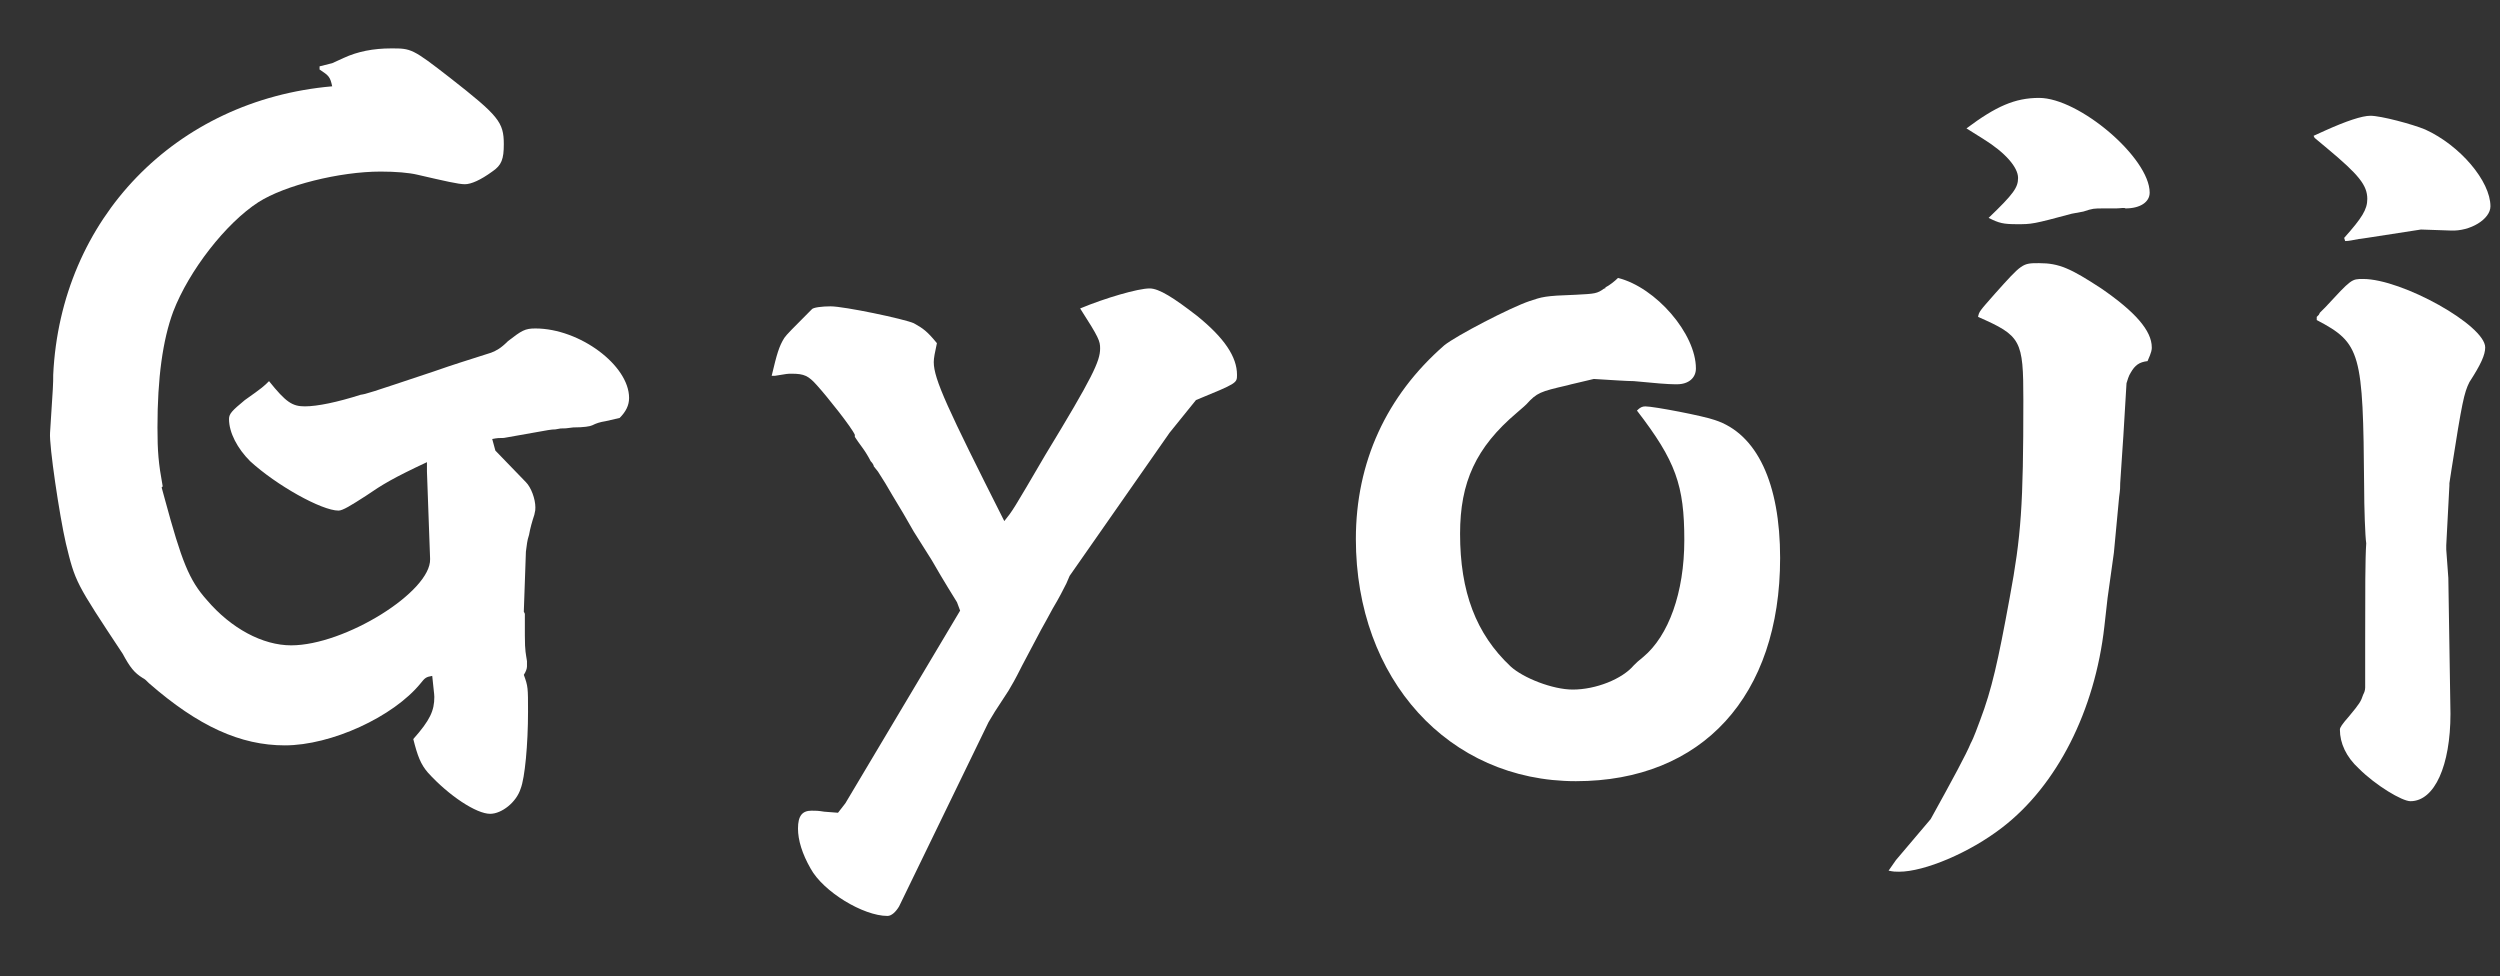
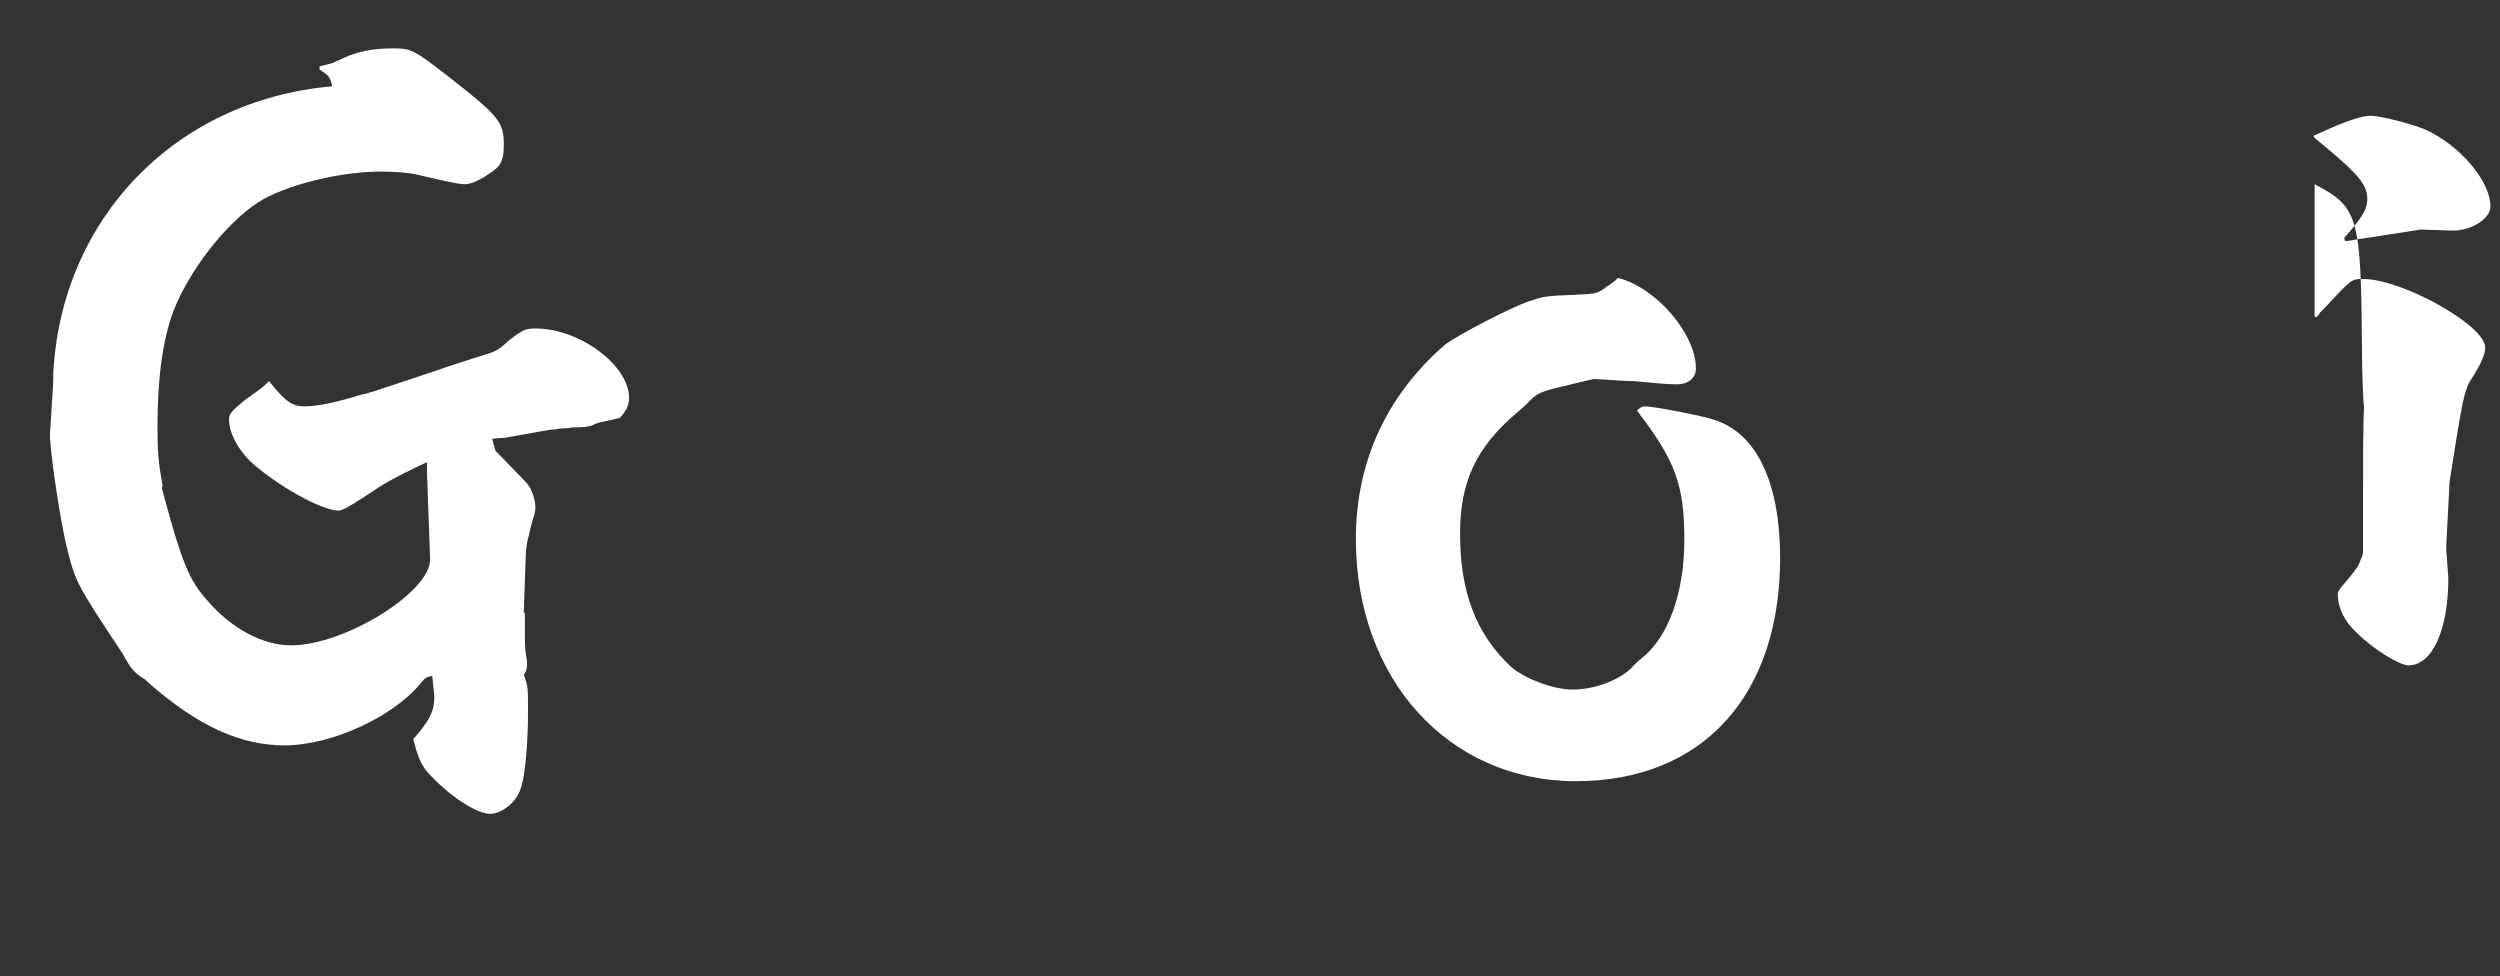
<svg xmlns="http://www.w3.org/2000/svg" xmlns:xlink="http://www.w3.org/1999/xlink" version="1.1" id="レイヤー_1" x="0px" y="0px" width="595.279px" height="232.441px" viewBox="0 304.725 595.279 232.441" enable-background="new 0 304.725 595.279 232.441" xml:space="preserve">
  <rect x="0" y="304.725" width="595.279" height="232.441" fill="#333333" stroke="none" />
  <g>
    <defs>
      <rect id="SVGID_1_" x="11.902" y="316.254" width="581.102" height="206.564" />
    </defs>
    <clipPath id="SVGID_2_">
      <use xlink:href="#SVGID_1_" overflow="visible" />
    </clipPath>
    <path clip-path="url(#SVGID_2_)" fill="#FFFFFF" d="M124.978,456.134c0,3.761,0.249,4.266,0.502,6.016v0.753v0.252v0.253   c0,0.501-0.253,1.249-0.752,2.002c1.001,2.756,1.001,3.008,1.001,8.779c0,7.765-0.751,15.791-1.752,18.306   c-1.006,3.248-4.516,6.009-7.27,6.009c-3.262,0-9.78-4.268-14.794-9.781c-1.745-2.002-2.497-4.005-3.506-8.019   c4.009-4.513,5.01-6.768,5.01-10.032c0-0.748-0.249-2.254-0.499-5.009c-1.503,0.248-1.757,0.5-2.75,1.749   c-6.526,8.026-21.316,14.795-32.345,14.795c-10.532,0-20.56-4.512-32.342-14.795c-0.751-0.753-0.992-0.996-1.504-1.249   c-2.006-1.249-3.008-2.512-4.76-5.763c-11.284-17.049-11.284-17.049-13.54-26.323c-1.503-6.512-4.008-23.308-3.76-26.324   c0.752-11.523,0.752-11.523,0.752-13.778c1.753-37.111,29.08-65.439,66.431-68.697c-0.502-2.259-0.751-2.509-3.008-4.004v-0.75   l3.008-0.753l2.768-1.262c3.248-1.504,7.007-2.257,11.27-2.257c4.773,0,5.014,0,14.041,7.021   c11.528,9.023,12.783,10.527,12.783,15.791c0,3.51-0.502,5.014-2.758,6.518c-2.754,2.006-5.015,3.012-6.519,3.012   c-1.503,0-4.761-0.755-11.27-2.258c-2.015-0.49-5.271-0.753-8.782-0.753c-9.78,0-22.812,3.271-29.081,7.271   c-7.773,5.014-16.546,16.297-20.306,26.071c-2.505,6.769-3.75,15.804-3.75,27.578c0,5.773,0.24,8.524,1.246,14.036l-0.254,0.253   l0.752,2.755c4.013,14.79,5.767,19.307,10.028,24.064c5.767,6.769,13.286,10.781,20.058,10.781   c12.783,0,33.338-12.783,33.088-20.557l-0.751-20.807v-2.256c-8.021,3.76-10.527,5.268-14.541,8.021   c-3.51,2.259-5.512,3.513-6.519,3.513c-4.008,0-14.78-6.016-21.057-11.774c-3.008-3.007-5.015-6.777-5.015-10.037   c0-1.251,0.751-2.006,3.764-4.502c4.258-3.008,4.512-3.267,5.762-4.512c4.021,5.005,5.525,6.006,8.524,6.006   c3.008,0,7.772-1.001,13.286-2.759c1.504-0.24,1.504-0.24,17.298-5.513c5.767-2.006,6.768-2.256,13.789-4.511   c1.254-0.502,2.255-1.005,4.013-2.76c3.257-2.509,4.009-3.007,6.514-3.007c10.531,0,22.313,8.775,22.313,16.544   c0,1.755-0.752,3.26-2.247,4.763l-3.266,0.753c-1.508,0.248-2.261,0.503-3.262,1.001c-0.502,0.252-2.006,0.503-4.511,0.503   c-1.757,0.248-2.006,0.248-3.008,0.248c-1.254,0.255-1.503,0.255-1.998,0.255c-0.511,0-4.271,0.75-11.541,2.002   c-1.001,0-1.504,0-2.758,0.252l0.752,2.759l7.27,7.519c1.254,1.254,2.256,4.009,2.256,6.015c0,0.515,0,0.754-0.25,1.759   c-0.503,1.502-1.001,3.265-1.254,4.762c-0.499,1.506-0.499,2.259-0.752,4.009c0,0-0.249,7.769-0.499,14.293l0.25,0.5v3.505V456.134   z" />
-     <path clip-path="url(#SVGID_2_)" fill="#FFFFFF" d="M209.062,417.025l-1.001-1.255c0-0.248-0.263-0.751-0.752-1.241   c-0.503-1.014-1.254-2.257-2.006-3.271c-0.751-1.001-1.263-1.752-1.757-2.505v-0.252v-0.242c-0.753-1.76-6.527-9.023-9.022-11.789   c-2.016-2.257-3.008-2.76-6.016-2.76c-1.006,0-1.006,0-4.014,0.502h-0.751c1.254-5.268,1.757-7.02,3.008-9.026   c0.494-0.753,2.26-2.505,5.757-6.016l0.752-0.753c0.263-0.494,2.517-0.75,4.515-0.75c3.267,0,17.548,3.008,19.812,4.021   c2.257,1.24,3.249,1.994,5.504,4.75c-0.49,2.257-0.751,3.521-0.751,4.511c0,4.015,3.269,11.032,16.795,37.854   c2.015-2.502,2.015-2.502,9.779-15.78c11.288-18.561,13.036-22.313,13.036-25.321c0-1.767-0.244-2.517-4.755-9.534   c6.016-2.509,13.789-4.766,16.542-4.766c2.257,0,5.763,2.256,11.279,6.518c6.522,5.265,9.53,9.78,9.53,14.048   c0,1.997,0,1.997-9.775,6.02l-6.268,7.758l-23.812,34.097l-0.753,1.759c-0.751,1.506-1.765,3.508-3.269,6.015   c-1.504,2.756-1.754,3.255-2.751,5.01l-4.511,8.526c-2.016,4.014-2.256,4.257-3.257,6.016l-3.27,5.019l-1.503,2.501l-21.299,43.875   c-0.752,1.249-1.766,2.254-2.759,2.254c-5.774,0-15.291-5.771-18.298-11.277c-2.017-3.517-3.008-6.776-3.008-9.531   c0-3.008,0.992-4.257,3.248-4.257c1.014,0,1.503,0,3.007,0.243l3.271,0.253l1.752-2.255l27.327-45.875l-0.75-2.002   c-0.753-1.262-3.008-4.767-6.016-10.028c-0.753-1.263-2.261-3.517-4.263-6.764c-2.006-3.521-3.016-5.267-5.014-8.526l-1.767-3.005   L209.062,417.025z" />
    <path clip-path="url(#SVGID_2_)" fill="#FFFFFF" d="M398.798,396.224c-1.502,0-4.755-0.248-9.775-0.75   c-1.502,0-5.263-0.25-9.52-0.514c-3.016,0.753-5.511,1.264-6.259,1.506c-6.533,1.503-7.286,1.765-9.784,4.516   c0,0-0.753,0.75-2.268,2.011c-9.771,8.274-13.531,16.546-13.531,28.829c0,13.784,3.761,23.812,12.029,31.586   c3.017,2.764,10.028,5.511,14.795,5.511c5.514,0,11.786-2.503,14.537-5.764c0.752-0.752,1.017-1.005,2.259-2.002   c6.015-5.019,9.773-15.292,9.773-27.821c0-13.039-2.002-18.807-11.28-30.845c0.754-0.753,1.25-0.997,2.003-0.997   c2.011,0,13.789,2.254,16.553,3.251c10.027,3.258,15.536,15.047,15.536,32.84c0,32.839-18.535,53.152-48.629,53.152   c-30.332,0-52.391-24.317-52.391-57.662c0-18.302,7.265-34.086,21.054-46.123c2.764-2.255,15.79-9.023,20.311-10.535   c3.008-0.993,3.506-1.253,11.026-1.504c4.51-0.239,5.019-0.239,6.765-1.503c0.257,0,0.257,0,0.257-0.244   c1.005-0.507,2.254-1.503,3.008-2.257c9.022,2.257,18.549,13.282,18.549,21.552c0,2.265-1.755,3.768-4.508,3.768h-0.255H398.798z" />
-     <path clip-path="url(#SVGID_2_)" fill="#FFFFFF" d="M451.441,509.529l8.281-9.774c5.265-9.523,8.516-15.547,9.529-18.046   c0.247-0.509,0.501-0.753,2.249-5.519c2.761-7.272,4.267-14.041,7.021-29.079c2.753-14.798,3.262-22.058,3.262-47.126   c0-14.299-0.509-15.292-10.781-19.804c0.253-1.255,0.253-1.255,4.013-5.517c6.523-7.279,6.523-7.279,10.527-7.279   c4.763,0,7.519,1.264,14.785,6.015c8.026,5.526,12.039,10.028,12.039,14.05c0,0.489,0,1.001-1.005,3.258   c-2.003,0.239-3.008,0.992-4.014,2.759c-0.499,0.751-0.751,1.752-0.997,2.505c0,0.75-0.255,3.501-0.75,12.524l-0.255,3.771   l-0.499,7.52c0,0.992,0,1.506-0.252,3.246l-1.251,13.297l-1.504,10.781l-0.762,6.769c-2.255,20.056-11.277,37.857-24.313,47.877   c-7.773,6.023-18.546,10.533-24.569,10.533c-0.997,0-1.24,0-2.5-0.253L451.441,509.529z M493.313,355.611   c-9.275,2.496-9.52,2.496-13.036,2.496c-3.26,0-4.266-0.239-6.766-1.503c6.015-5.756,7.012-7.26,7.012-9.517   c0-2.504-3.007-6.015-8.272-9.272l-4.013-2.518c7.021-5.254,11.534-7.261,17.304-7.261c9.521,0,26.317,14.292,26.317,22.553   c0,2.257-2.255,3.761-5.764,3.761c-0.252-0.242-1.249,0-2.254,0h-3.008c-2.254,0-2.5,0-4.767,0.75L493.313,355.611z" />
-     <path clip-path="url(#SVGID_2_)" fill="#FFFFFF" d="M553.653,335.809c5.009-2.256,8.768-3.52,10.778-3.52   c2.501,0,10.029,2.016,13.037,3.271c8.271,3.76,15.536,12.285,15.536,18.3c0,3.008-4.765,6.007-9.521,5.756l-7.021-0.239   c-14.541,2.256-14.541,2.256-14.793,2.256c-1.505,0.249-2.256,0.489-3.262,0.489l-0.235-0.751c4.248-4.762,5.508-6.76,5.508-9.273   c0-3.251-2.011-5.756-9.532-12.025l-3.008-2.514l-0.252-0.494L553.653,335.809z M551.641,380.181l0.253-0.25l0.252-0.261   l0.247-0.49l1.26-1.256c6.267-6.774,6.267-6.774,9.022-6.774c9.274,0,29.078,11.038,29.078,16.3c0,1.753-1.005,4.015-3.759,8.263   c-1.259,2.518-1.757,4.775-4.267,20.818l-0.498,3.256v0.494l-0.751,14.292v1.005l0.497,6.769l0.508,32.342   c0,12.284-3.761,20.808-9.531,20.808c-2.003,0-8.271-3.758-12.283-7.771c-3.008-2.764-4.514-6.016-4.514-9.279   c0-0.496,0.501-1.25,2.258-3.26c2.508-3.008,2.763-3.508,3.262-5.011c0.252-0.509,0.499-1.005,0.499-1.758v-4.257v-6.776   c0-12.03,0-19.552,0.252-23.299c-0.252-1.511-0.499-8.54-0.499-13.545c-0.252-31.842-0.751-34.1-11.286-39.608V380.181z" />
+     <path clip-path="url(#SVGID_2_)" fill="#FFFFFF" d="M553.653,335.809c5.009-2.256,8.768-3.52,10.778-3.52   c2.501,0,10.029,2.016,13.037,3.271c8.271,3.76,15.536,12.285,15.536,18.3c0,3.008-4.765,6.007-9.521,5.756l-7.021-0.239   c-14.541,2.256-14.541,2.256-14.793,2.256c-1.505,0.249-2.256,0.489-3.262,0.489l-0.235-0.751c4.248-4.762,5.508-6.76,5.508-9.273   c0-3.251-2.011-5.756-9.532-12.025l-3.008-2.514l-0.252-0.494L553.653,335.809z M551.641,380.181l0.253-0.25l0.252-0.261   l0.247-0.49l1.26-1.256c6.267-6.774,6.267-6.774,9.022-6.774c9.274,0,29.078,11.038,29.078,16.3c0,1.753-1.005,4.015-3.759,8.263   c-1.259,2.518-1.757,4.775-4.267,20.818l-0.498,3.256v0.494l-0.751,14.292v1.005l0.497,6.769c0,12.284-3.761,20.808-9.531,20.808c-2.003,0-8.271-3.758-12.283-7.771c-3.008-2.764-4.514-6.016-4.514-9.279   c0-0.496,0.501-1.25,2.258-3.26c2.508-3.008,2.763-3.508,3.262-5.011c0.252-0.509,0.499-1.005,0.499-1.758v-4.257v-6.776   c0-12.03,0-19.552,0.252-23.299c-0.252-1.511-0.499-8.54-0.499-13.545c-0.252-31.842-0.751-34.1-11.286-39.608V380.181z" />
  </g>
</svg>